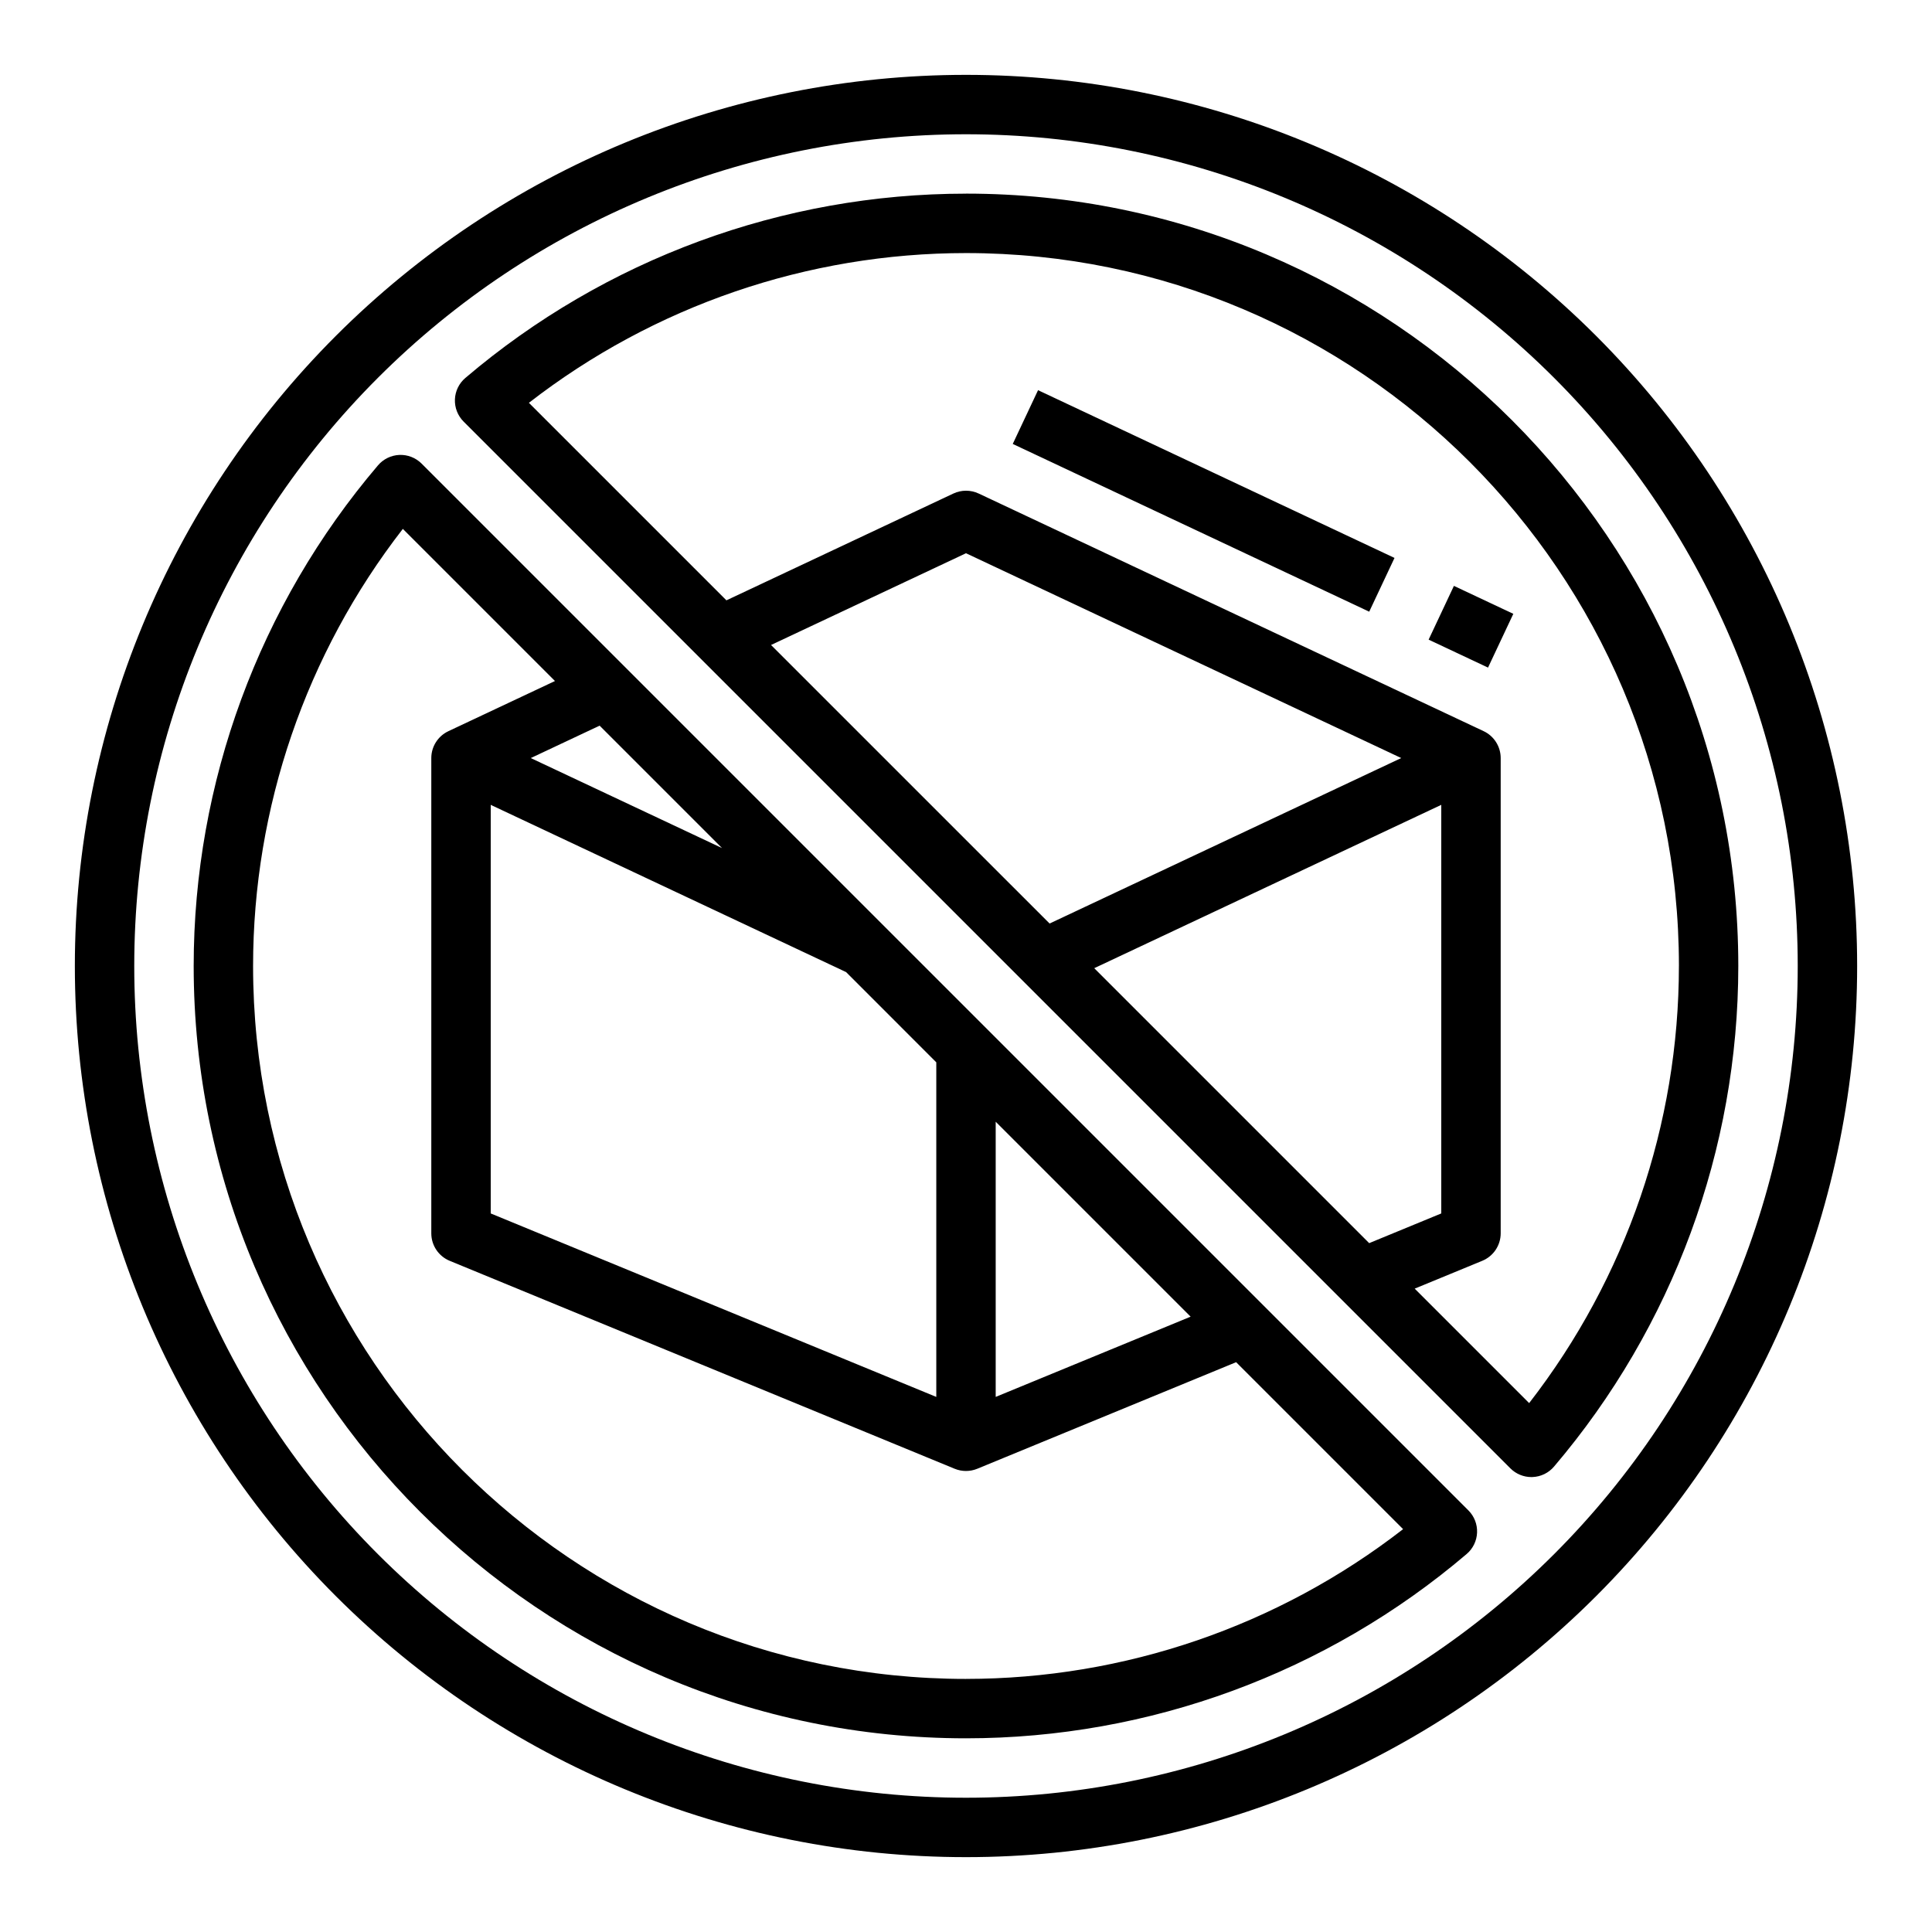
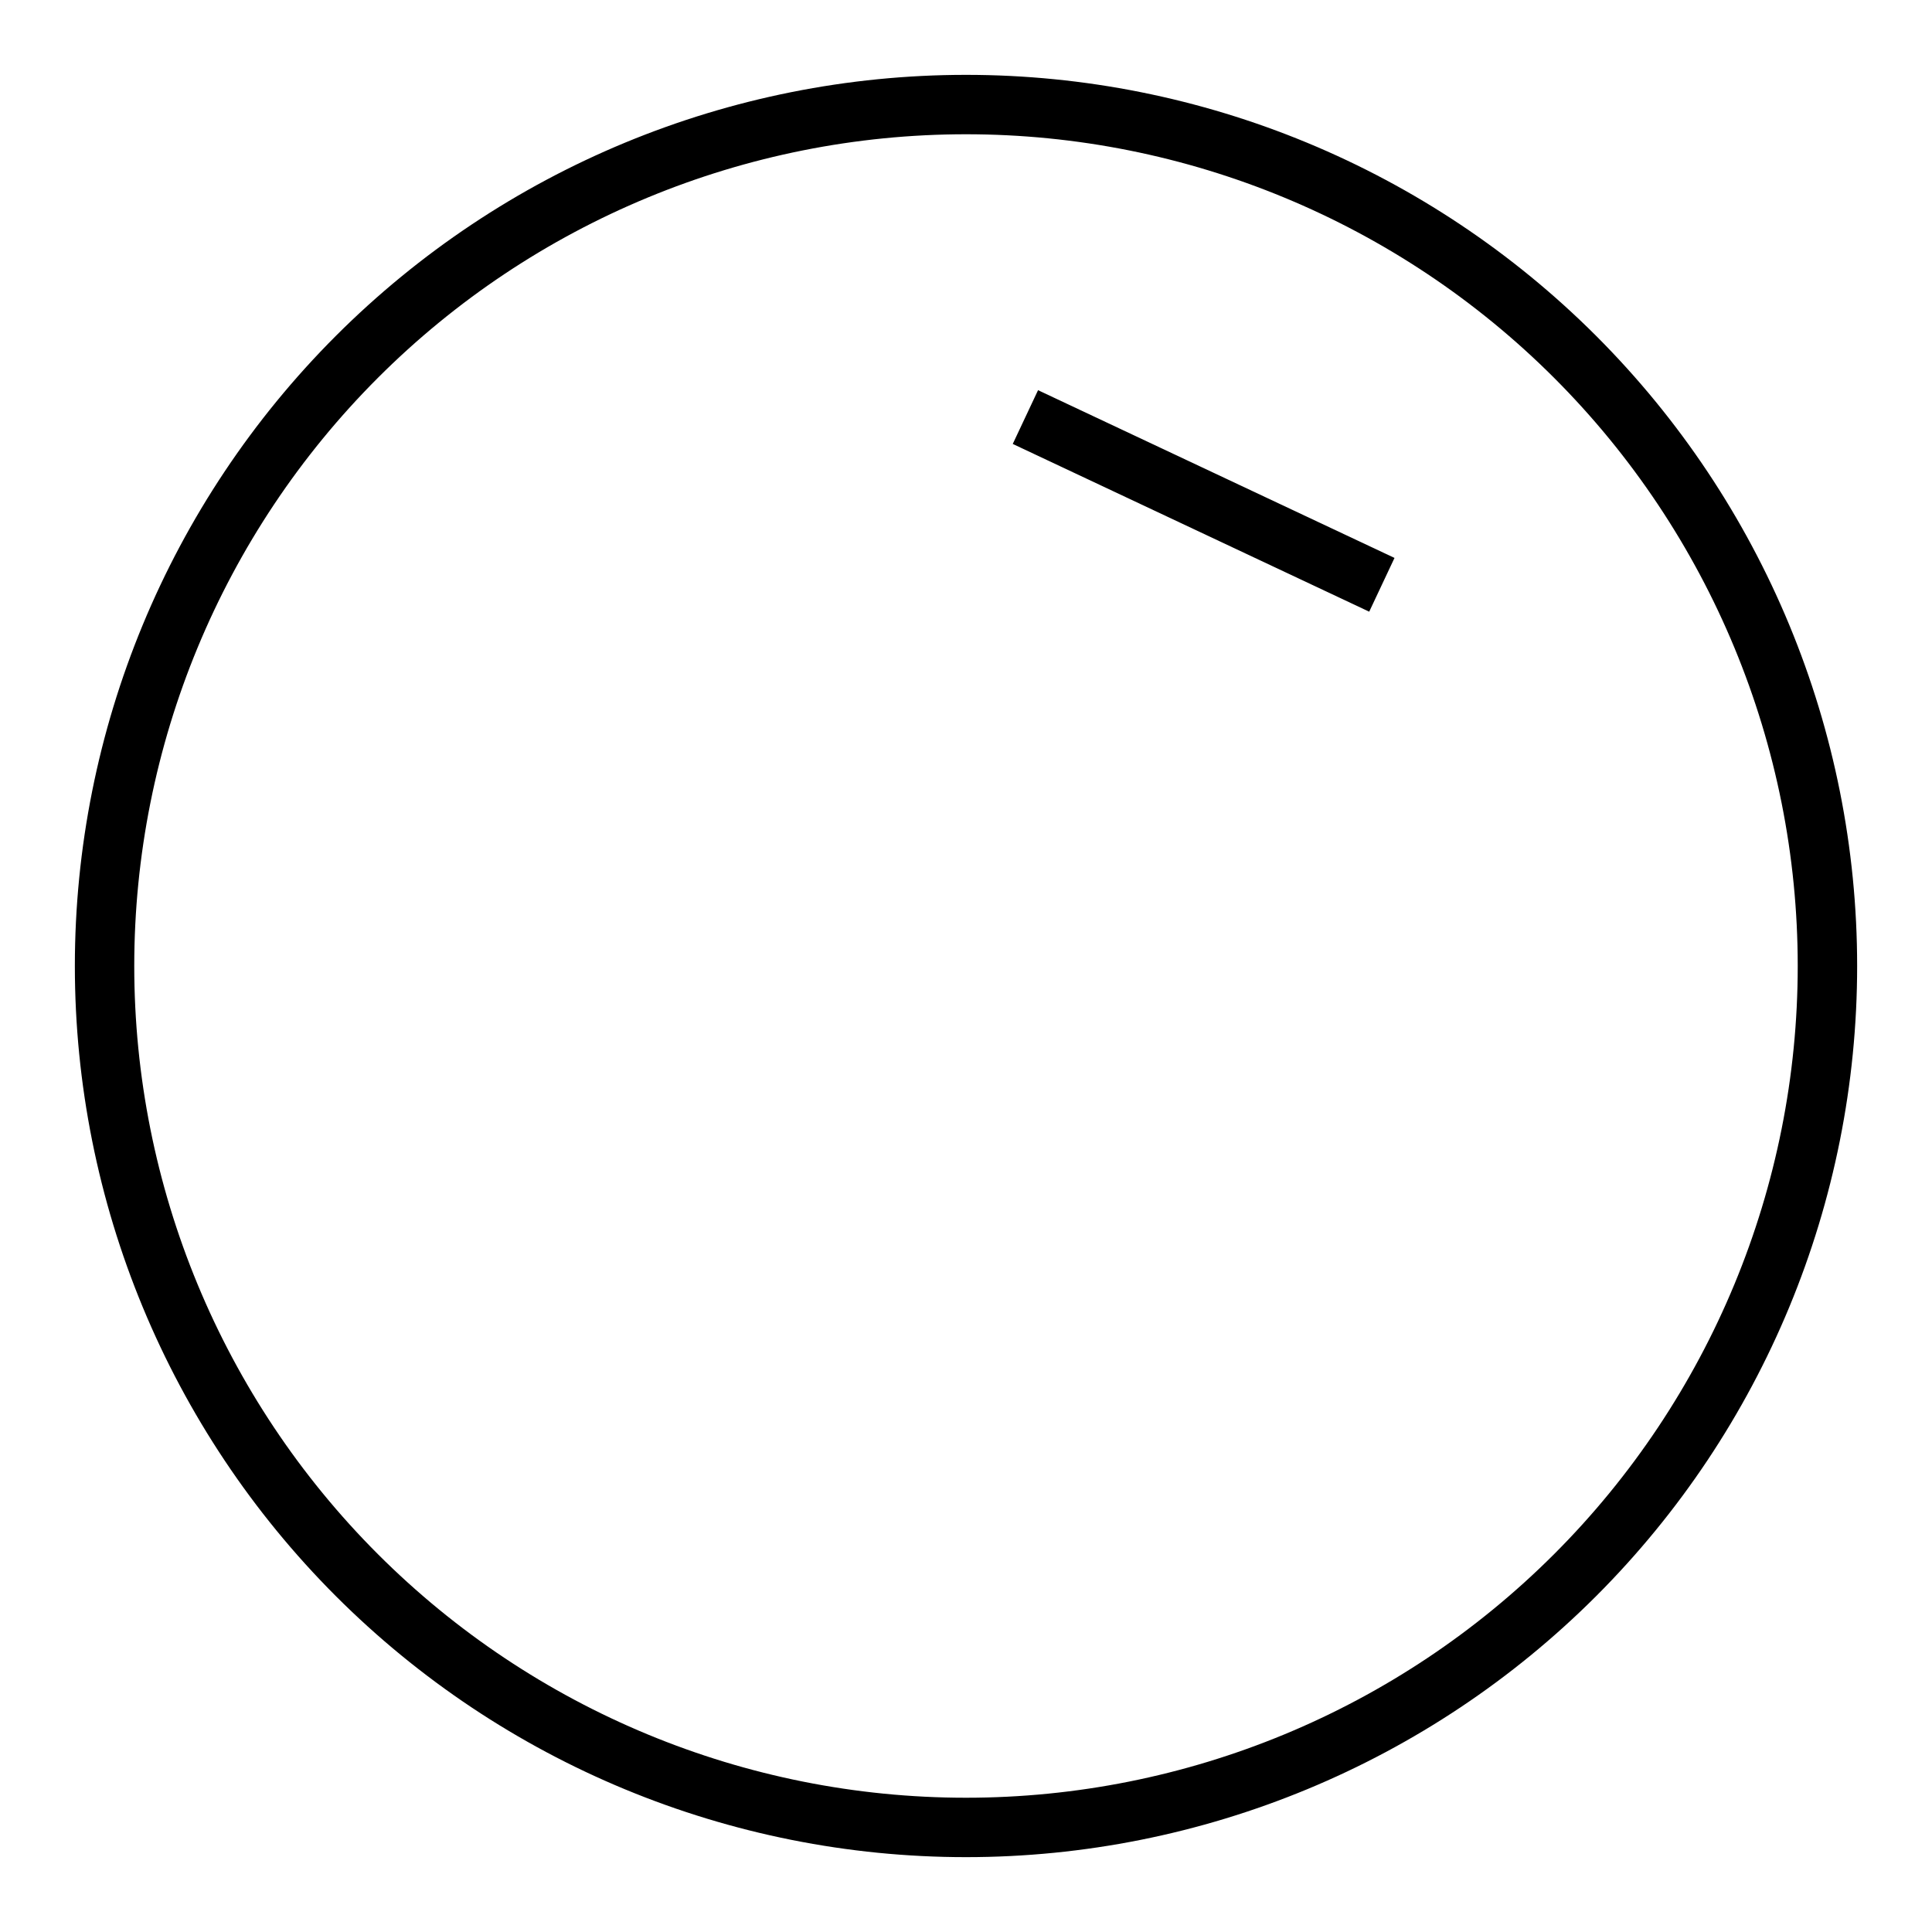
<svg xmlns="http://www.w3.org/2000/svg" fill="#000000" width="800px" height="800px" version="1.1" viewBox="144 144 512 512">
  <g>
-     <path d="m255.73 266.86c-1.555-1.555-3.688-2.387-5.883-2.301-2.191 0.09-4.25 1.09-5.676 2.762-31.52 37.02-48.832 84.051-48.844 132.68 0 112.86 91.816 204.67 204.67 204.67h0.004c48.621-0.008 95.656-17.324 132.68-48.844 1.672-1.422 2.672-3.481 2.758-5.676 0.09-2.195-0.746-4.328-2.297-5.879zm152.14 174.41 51.66 51.66-51.66 21.266zm-15.742-15.742v88.672l-118.08-48.625v-108.28l94.176 44.32zm-56.777-56.777-50.691-23.855 18.246-8.59zm64.648 220.18c-104.18 0-188.93-84.75-188.93-188.93 0.008-41.949 13.969-82.703 39.688-115.84l40.316 40.316-28.254 13.297v0.004c-2.758 1.297-4.519 4.07-4.519 7.121v125.95c0 3.191 1.926 6.066 4.875 7.281l133.82 55.105c1.922 0.789 4.074 0.789 5.996 0l68.598-28.242 44.25 44.25h-0.004c-33.141 25.715-73.895 39.68-115.84 39.684z" />
-     <path d="m400 195.32c-48.625 0.008-95.66 17.324-132.68 48.844-1.672 1.426-2.676 3.484-2.762 5.676-0.086 2.195 0.746 4.328 2.301 5.883l277.41 277.41c1.477 1.473 3.477 2.305 5.562 2.305 0.105 0 0.207 0 0.312-0.008h0.004c2.195-0.086 4.254-1.086 5.676-2.758 31.52-37.023 48.836-84.059 48.844-132.68 0-112.86-91.816-204.68-204.67-204.68zm-51.668 119.61 51.668-24.316 115.34 54.277-93.184 43.855zm177.62 42.363v108.28l-19.105 7.871-72.863-72.863zm23.289 158.54-30.332-30.332 17.918-7.379h-0.004c2.949-1.215 4.875-4.09 4.875-7.281v-125.95c0-3.051-1.762-5.824-4.519-7.125l-133.82-62.977v0.004c-2.125-1-4.582-1-6.707 0l-60.145 28.305-52.344-52.344c33.141-25.719 73.895-39.68 115.84-39.688 104.18 0 188.93 84.754 188.93 188.93h-0.004c-0.008 41.945-13.969 82.699-39.688 115.84z" />
-     <path d="m566.99 233.01c-44.289-44.289-104.36-69.172-166.99-69.172-62.637 0-122.7 24.883-166.99 69.172-44.289 44.289-69.172 104.36-69.172 166.99 0 62.633 24.883 122.7 69.172 166.99 44.289 44.289 104.36 69.172 166.99 69.172 62.633 0 122.7-24.883 166.99-69.172 44.289-44.289 69.172-104.36 69.172-166.99 0-62.637-24.883-122.7-69.172-166.99zm-11.133 322.85c-41.336 41.336-97.398 64.559-155.86 64.559-58.457 0-114.52-23.223-155.86-64.559-41.336-41.34-64.559-97.402-64.559-155.86 0-58.461 23.223-114.52 64.559-155.86s97.398-64.559 155.86-64.559c58.457 0 114.52 23.223 155.86 64.559 41.336 41.336 64.559 97.398 64.559 155.86 0 58.457-23.223 114.52-64.559 155.86z" />
-     <path d="m522.6 313.51 6.703-14.246 15.742 7.41-6.703 14.246z" />
+     <path d="m566.99 233.01c-44.289-44.289-104.36-69.172-166.99-69.172-62.637 0-122.7 24.883-166.99 69.172-44.289 44.289-69.172 104.36-69.172 166.99 0 62.633 24.883 122.7 69.172 166.99 44.289 44.289 104.36 69.172 166.99 69.172 62.633 0 122.7-24.883 166.99-69.172 44.289-44.289 69.172-104.36 69.172-166.99 0-62.637-24.883-122.7-69.172-166.99zm-11.133 322.85c-41.336 41.336-97.398 64.559-155.86 64.559-58.457 0-114.52-23.223-155.86-64.559-41.336-41.34-64.559-97.402-64.559-155.86 0-58.461 23.223-114.52 64.559-155.86s97.398-64.559 155.86-64.559c58.457 0 114.52 23.223 155.86 64.559 41.336 41.336 64.559 97.398 64.559 155.86 0 58.457-23.223 114.52-64.559 155.86" />
    <path d="m412.39 261.65 6.703-14.246 94.465 44.453-6.703 14.246z" />
  </g>
</svg>